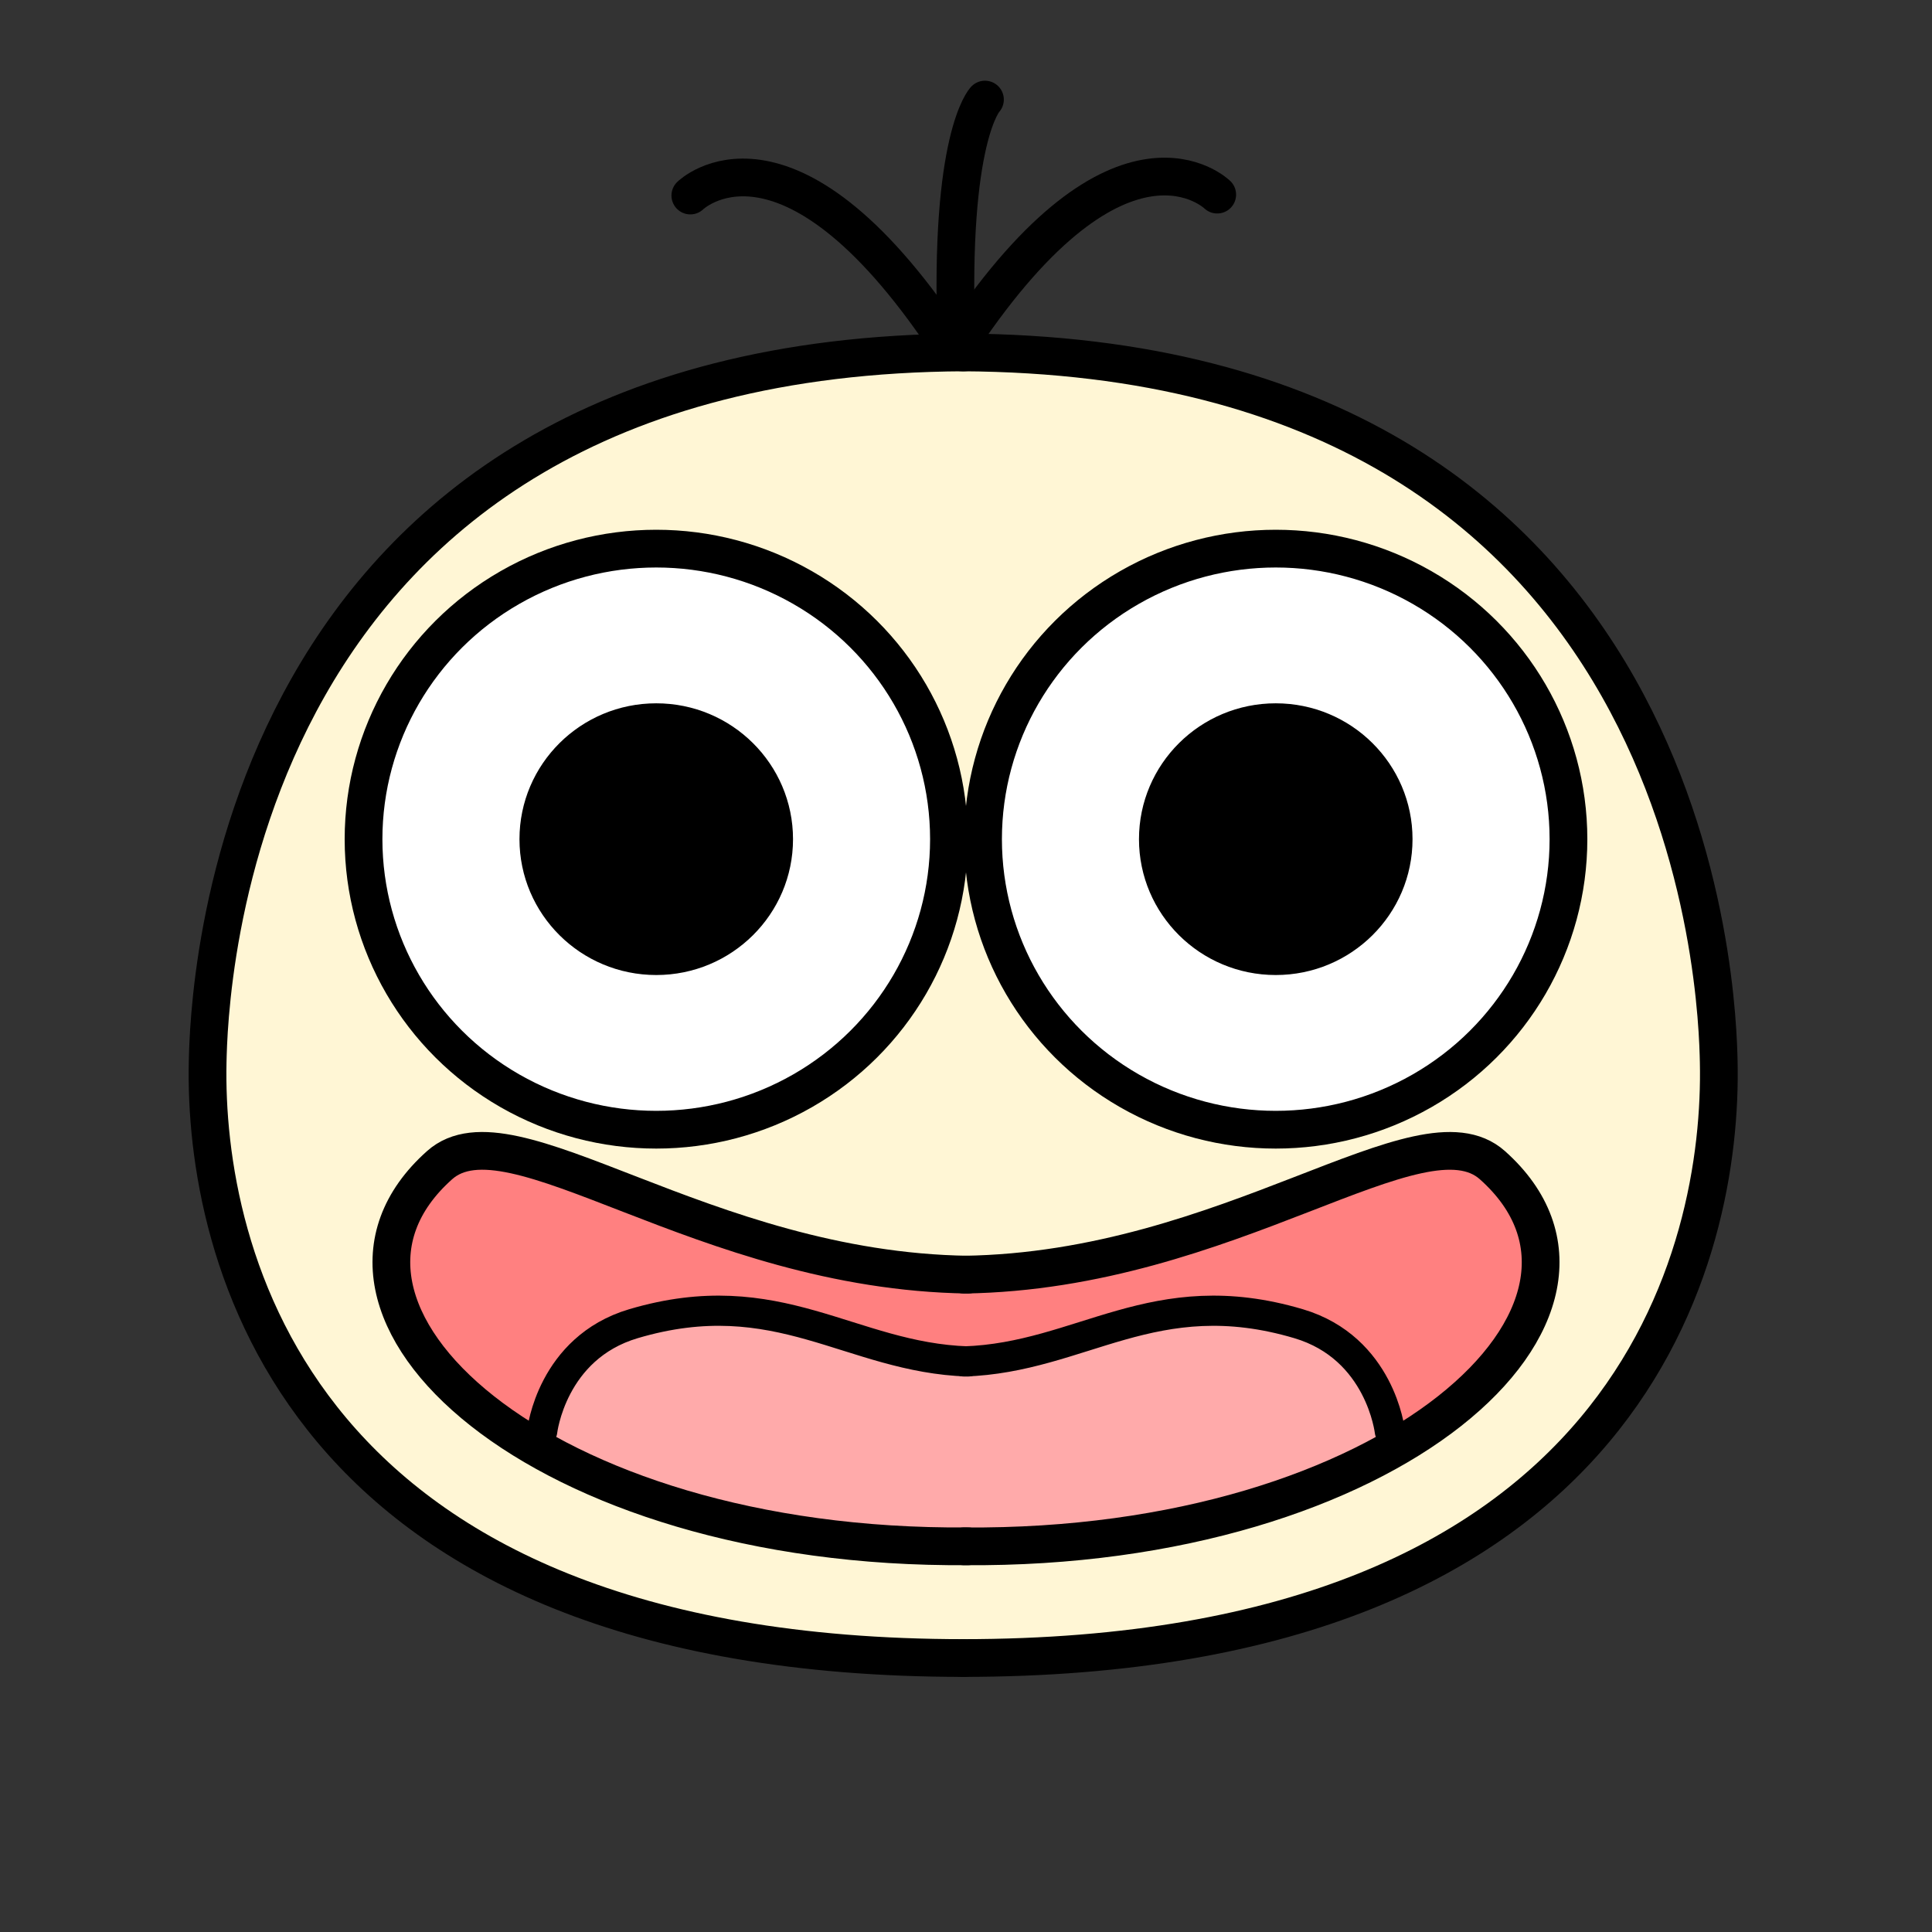
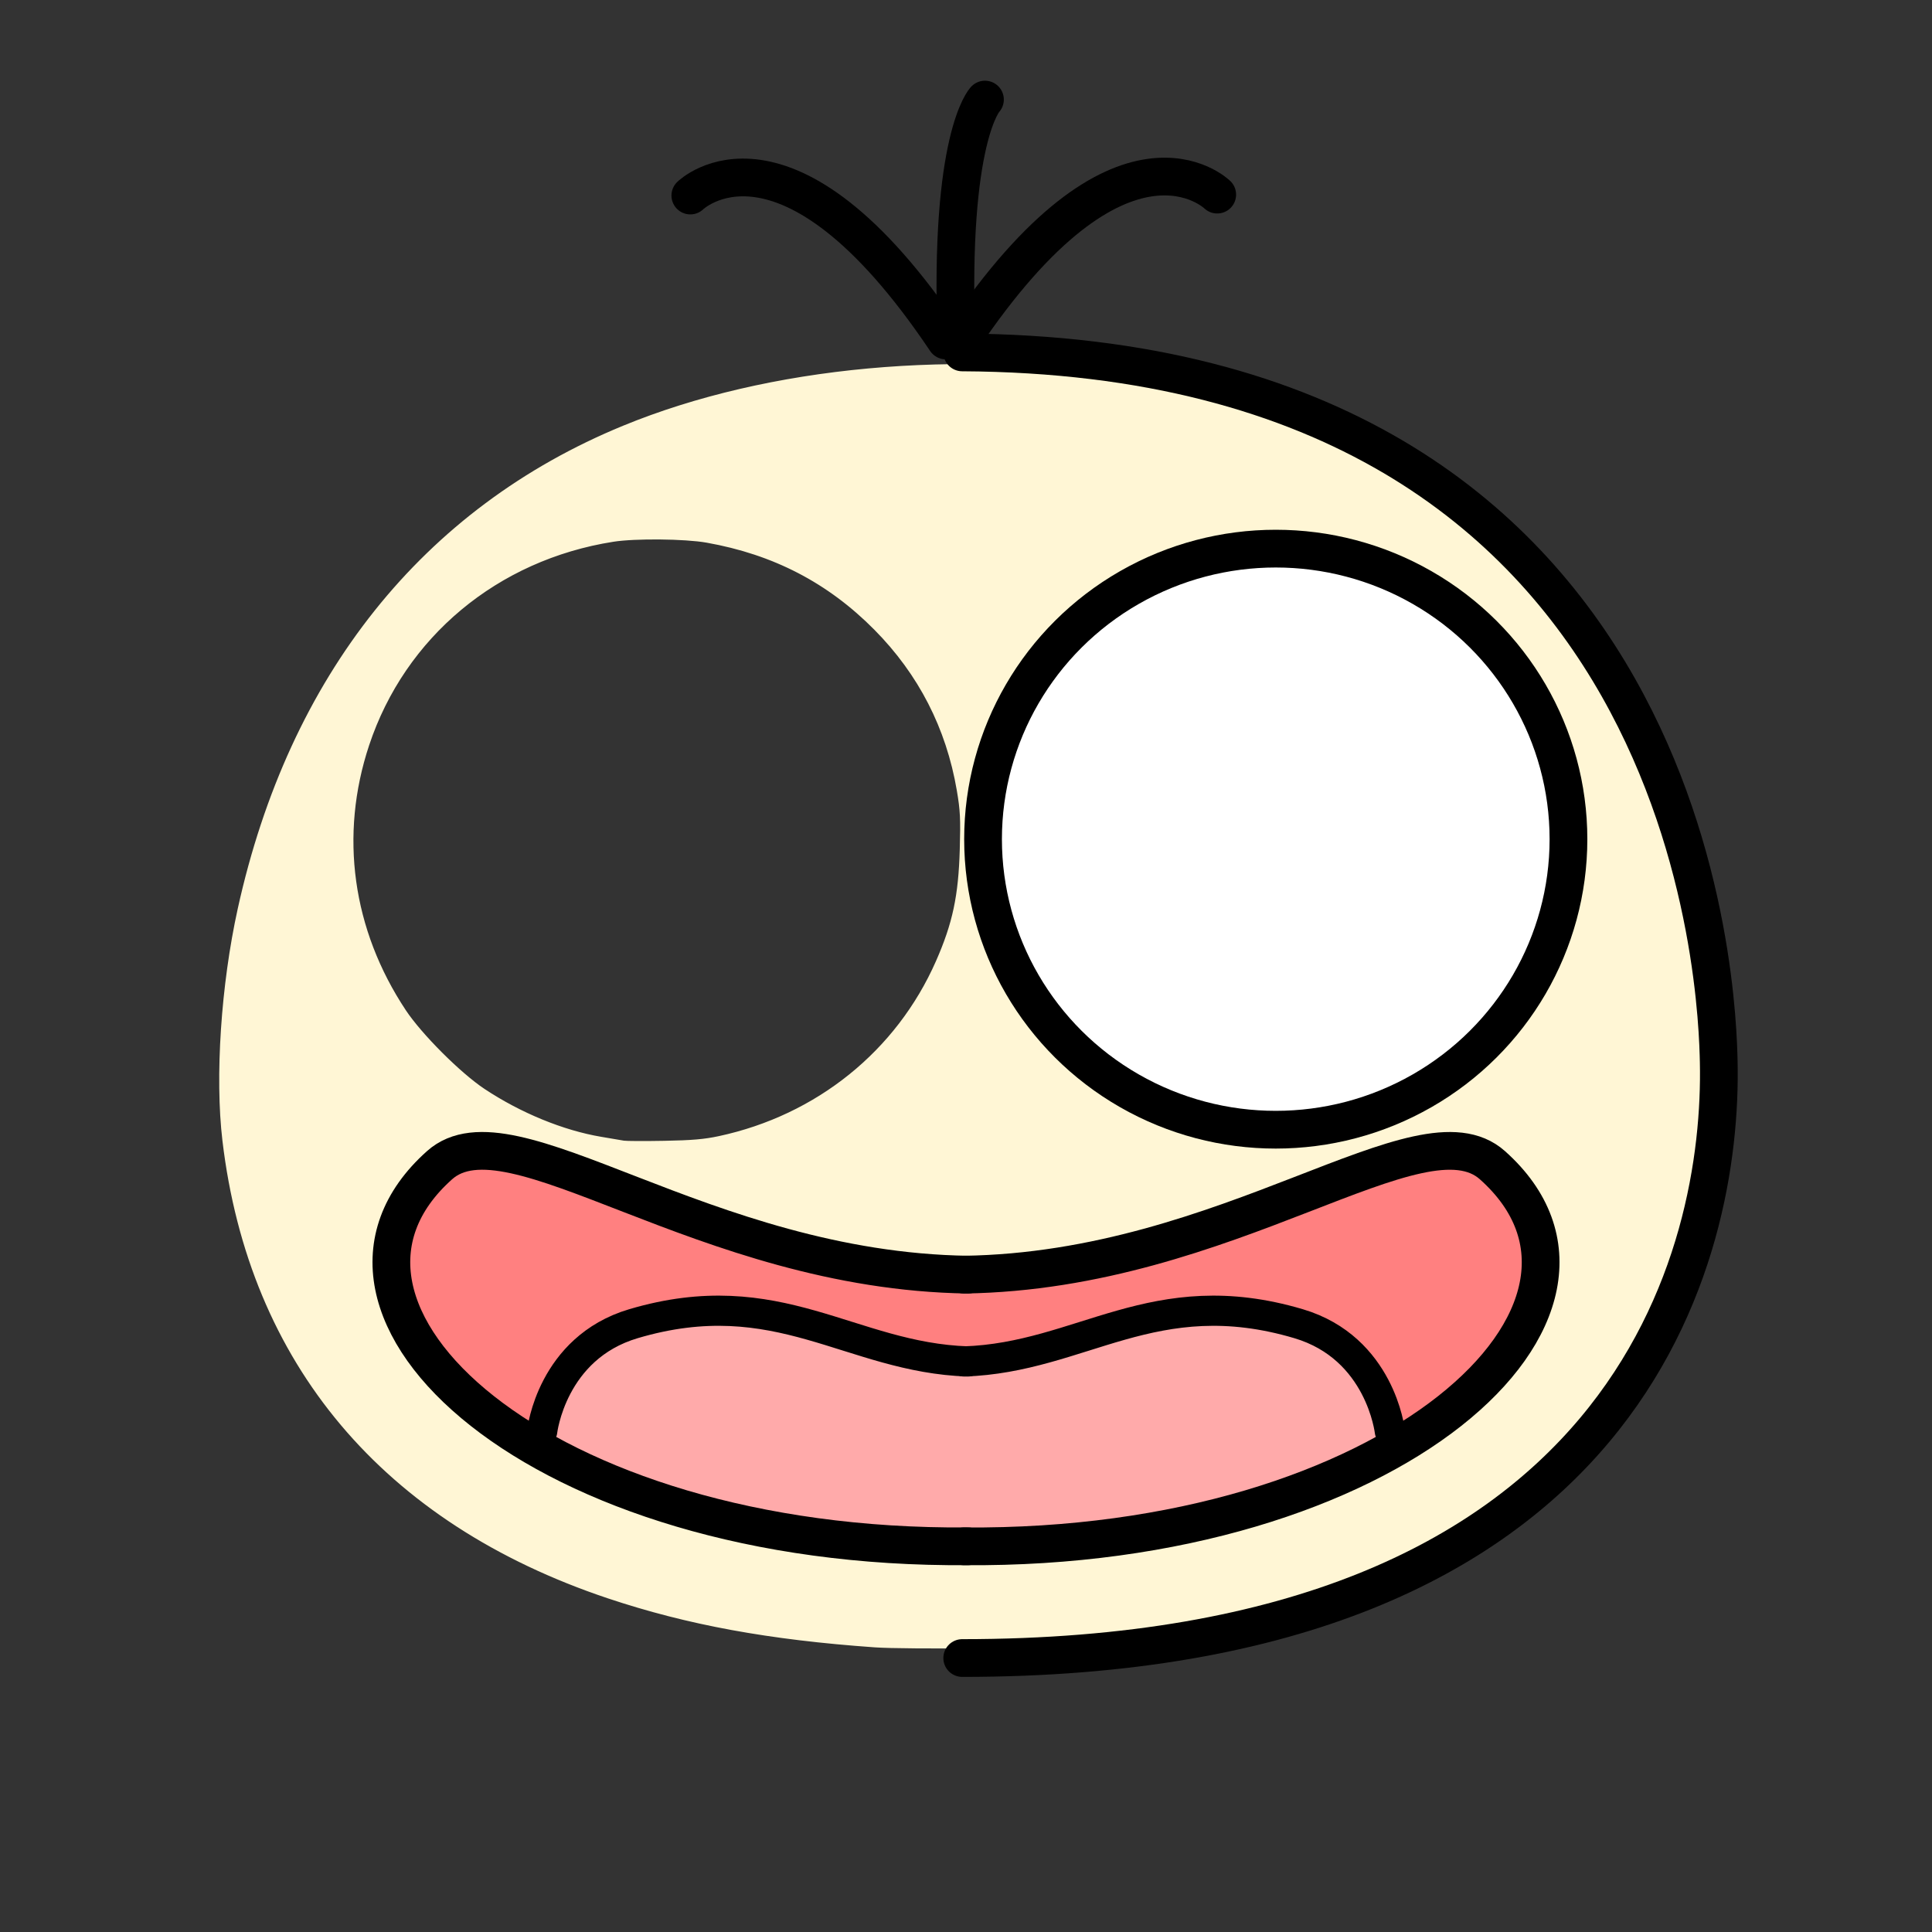
<svg xmlns="http://www.w3.org/2000/svg" xmlns:ns1="http://www.inkscape.org/namespaces/inkscape" xmlns:ns2="http://sodipodi.sourceforge.net/DTD/sodipodi-0.dtd" width="256" height="256" viewBox="0 0 67.733 67.733" version="1.1" id="svg5" xml:space="preserve" ns1:version="1.2.2 (732a01da63, 2022-12-09)" ns2:docname="my_icon_small.svg" ns1:export-filename="my_icon_alpha0.png" ns1:export-xdpi="96" ns1:export-ydpi="96">
  <rect x="0" y="0" width="67.733" height="67.733" fill="#333333" stroke="none" />
  <ns2:namedview id="namedview7" pagecolor="#ffffff" bordercolor="#000000" borderopacity="0.25" ns1:showpageshadow="2" ns1:pageopacity="0" ns1:pagecheckerboard="true" ns1:deskcolor="#d1d1d1" ns1:document-units="px" showgrid="false" ns1:zoom="1" ns1:cx="100.5" ns1:cy="142" ns1:window-width="1920" ns1:window-height="1009" ns1:window-x="-8" ns1:window-y="-8" ns1:window-maximized="1" ns1:current-layer="layer1" />
  <defs id="defs2" />
  <g ns1:label="Layer 1" ns1:groupmode="layer" id="layer1">
    <path style="fill:#fff6d5;stroke-width:0.4;stroke-linecap:round;stroke-linejoin:round;stroke:#fff6d5;stroke-opacity:1;stroke-dasharray:none" d="M 115.75,217.739 C 101.8,216.759 90.97,214.772 80.5,211.271 50.824,201.347 33.119,180.328 29.624,150.872 28.628,142.476 29.433,130.307 31.65,120.25 38.429,89.497 56.083,67.369 82.504,56.509 c 19.167,-7.879 44.456,-10.205 67.956,-6.25 19.542,3.289 35.647,10.999 48.22,23.087 15.137,14.552 24.778,36.239 27.074,60.901 0.349,3.746 0.347,12.455 -0.003,15.629 -2.761,25.043 -15.675,44.304 -37.276,55.599 -12.587,6.582 -27.055,10.402 -45.599,12.042 -3.922,0.347 -23.114,0.504 -27.125,0.222 z m 26.986,-11.852 c 31.746,-3.259 56.595,-16.426 62.068,-32.887 0.718,-2.16 0.791,-2.669 0.805,-5.625 0.013,-2.763 -0.071,-3.51 -0.565,-4.982 -1.091,-3.256 -2.576,-5.613 -5.165,-8.2 -2.422,-2.42 -3.807,-3.034 -7.118,-3.156 -4.604,-0.17 -7.495,0.599 -19.636,5.227 -14.421,5.496 -20.666,7.477 -28.627,9.079 -12.724,2.561 -21.88,2.467 -34.786,-0.358 -7.215,-1.579 -13.15,-3.508 -26.837,-8.722 -12.147,-4.627 -15.034,-5.395 -19.636,-5.225 -3.302,0.122 -4.646,0.718 -7.09,3.143 -13.423,13.321 -3.228,32.413 23.247,43.535 10.3,4.327 23.157,7.326 35.479,8.275 1.925,0.148 4.006,0.311 4.625,0.362 2.919,0.24 19.618,-0.094 23.236,-0.465 z M 95.125,150.505 c 13.019,-2.79 23.633,-11.343 28.885,-23.277 2.211,-5.025 2.991,-8.685 3.164,-14.853 0.115,-4.103 0.061,-5.172 -0.396,-7.851 C 125.367,96.264 121.689,89.102 115.813,83.168 109.64,76.935 102.371,73.164 93.5,71.592 90.614,71.081 84.028,71.017 81.125,71.473 65.732,73.891 53.422,84.148 48.644,98.537 c -3.973,11.965 -2.237,24.503 4.878,35.223 2.117,3.19 7.278,8.351 10.468,10.468 4.804,3.188 10.478,5.516 15.511,6.364 1.306,0.22 2.656,0.45 3,0.51 0.344,0.061 2.763,0.072 5.375,0.024 3.658,-0.066 5.325,-0.209 7.25,-0.622 z m 81.913,0.03 c 12.302,-2.541 22.643,-10.437 28.218,-21.547 5.511,-10.981 5.555,-24.177 0.118,-35.397 -7.103,-14.658 -23.284,-23.807 -39.557,-22.366 -10.121,0.896 -18.65,4.868 -25.629,11.935 -5.574,5.645 -9.084,12.225 -10.849,20.339 -0.658,3.025 -0.666,12.166 -0.013,15.25 2.35,11.103 8.43,20.068 17.675,26.062 4.877,3.162 9.942,5.086 15.982,6.072 3.101,0.506 10.852,0.314 14.056,-0.347 z" id="path995" transform="scale(0.265)" />
    <path style="fill:#ffaaaa;fill-opacity:1;stroke:#ffaaaa;stroke-width:0.4;stroke-linecap:round;stroke-linejoin:round;stroke-dasharray:none;stroke-opacity:1" d="m 117.5,202.97 c -12.046,-0.838 -23.438,-3.214 -33.625,-7.013 -3.637,-1.356 -11.003,-4.79 -10.996,-5.126 0.002,-0.113 0.21,-0.993 0.462,-1.955 1.604,-6.126 5.109,-10.152 10.45,-12.002 2.606,-0.903 6.616,-1.636 9.821,-1.797 5.053,-0.253 9.457,0.523 18.013,3.172 8.141,2.521 12.167,3.343 16.375,3.343 4.208,0 8.234,-0.822 16.375,-3.343 10.828,-3.353 16.388,-3.944 23.513,-2.498 7.144,1.45 10.745,3.925 13.218,9.086 1.43,2.984 2.228,5.868 1.719,6.214 -0.179,0.122 -1.289,0.713 -2.466,1.314 -11.29,5.766 -26.357,9.538 -42.441,10.626 -4.407,0.298 -16.006,0.286 -20.418,-0.021 z" id="path6547" transform="scale(0.265)" />
    <path style="fill:#ff8080;stroke-width:0.4;stroke-linecap:round;stroke-linejoin:round;stroke:#ff8080;stroke-opacity:1;stroke-dasharray:none" d="m 68.103,187.963 c -11.577,-7.993 -16.732,-17.462 -13.764,-25.283 1.213,-3.197 4.038,-6.716 6.263,-7.805 1.105,-0.541 1.685,-0.655 3.306,-0.651 3.604,0.009 7.155,1.028 17.716,5.084 17.945,6.892 26.849,9.373 38.5,10.731 3.538,0.412 12.212,0.412 15.75,0 11.932,-1.39 20.388,-3.785 40.125,-11.361 8.93,-3.428 12.663,-4.456 16.172,-4.456 2.466,0 4.064,0.748 5.836,2.731 2.827,3.164 4.191,6.109 4.427,9.564 0.47,6.863 -4.826,14.738 -14.311,21.276 -1.1,0.758 -2.127,1.451 -2.283,1.539 -0.184,0.104 -0.429,-0.42 -0.699,-1.496 -0.958,-3.814 -2.743,-6.918 -5.464,-9.502 -2.855,-2.712 -5.613,-4.012 -10.808,-5.097 -7.077,-1.478 -13.641,-1.024 -22.23,1.536 -9.282,2.767 -11.258,3.299 -14.017,3.772 -5.598,0.96 -9.122,0.47 -19.935,-2.774 -7.55,-2.265 -10.532,-2.932 -14.563,-3.261 C 90.79,171.913 81.98,173.791 78,176.803 c -3.415,2.584 -5.981,6.527 -7.124,10.948 -0.231,0.893 -0.448,1.653 -0.482,1.688 -0.034,0.035 -1.065,-0.629 -2.29,-1.475 z" id="path1066" transform="scale(0.265)" />
    <path style="fill:none;fill-opacity:1;stroke:#000000;stroke-width:1.323;stroke-linecap:round;stroke-linejoin:round;stroke-dasharray:none;stroke-opacity:1;image-rendering:auto" d="m 33.734,12.355 c 25.989,0.132 26.477,22.838 26.522,24.871 0.145,6.583 -2.932,20.902 -26.522,20.902" id="path929" ns2:nodetypes="csc" />
    <ellipse style="fill:#ffffff;fill-opacity:1;stroke:#000000;stroke-width:1.323;stroke-linecap:round;stroke-linejoin:round;stroke-dasharray:none;stroke-opacity:1" id="path1613" cx="44.726" cy="29.42" rx="10.262" ry="10.186" />
-     <ellipse style="fill:#000000;fill-opacity:1;stroke:#000000;stroke-width:0.794;stroke-linecap:round;stroke-linejoin:round;stroke-dasharray:none;stroke-opacity:1" id="path1615" cx="44.726" cy="29.42" rx="4.398" ry="4.366" />
    <path style="fill:none;fill-opacity:1;stroke:#000000;stroke-width:1.323;stroke-linecap:round;stroke-linejoin:round;stroke-dasharray:none;stroke-opacity:1" d="m 33.798,44.687 c 9.329,-0.132 16.019,-6.073 18.525,-3.836 5.654,5.044 -3.482,13.486 -18.525,13.361" id="path1619" ns2:nodetypes="csc" />
    <path style="fill:none;fill-opacity:1;stroke:#000000;stroke-width:1.058;stroke-linecap:round;stroke-linejoin:round;stroke-dasharray:none;stroke-opacity:1" d="m 33.798,47.73 c 4.132,-0.132 6.655,-2.827 11.728,-1.323 2.87,0.851 3.199,3.77 3.199,3.77" id="path1621" ns2:nodetypes="csc" />
-     <path style="fill:none;fill-opacity:1;stroke:#000000;stroke-width:1.323;stroke-linecap:round;stroke-linejoin:round;stroke-dasharray:none;stroke-opacity:1;image-rendering:auto" d="M 33.802,12.355 C 7.813,12.487 7.325,35.193 7.28,37.226 7.135,43.809 10.212,58.128 33.802,58.128" id="path929-6" ns2:nodetypes="csc" />
-     <ellipse style="fill:#ffffff;fill-opacity:1;stroke:#000000;stroke-width:1.323;stroke-linecap:round;stroke-linejoin:round;stroke-dasharray:none;stroke-opacity:1" id="path1613-6" cx="-23.007" cy="29.42" transform="scale(-1,1)" rx="10.262" ry="10.186" />
-     <ellipse style="fill:#000000;fill-opacity:1;stroke:#000000;stroke-width:0.794;stroke-linecap:round;stroke-linejoin:round;stroke-dasharray:none;stroke-opacity:1" id="path1615-1" cx="-23.007" cy="29.42" transform="scale(-1,1)" rx="4.398" ry="4.366" />
    <path style="fill:none;fill-opacity:1;stroke:#000000;stroke-width:1.323;stroke-linecap:round;stroke-linejoin:round;stroke-dasharray:none;stroke-opacity:1" d="M 33.936,44.687 C 24.606,44.555 17.917,38.614 15.41,40.85 c -5.654,5.044 3.482,13.486 18.525,13.361" id="path1619-0" ns2:nodetypes="csc" />
    <path style="fill:none;fill-opacity:1;stroke:#000000;stroke-width:1.058;stroke-linecap:round;stroke-linejoin:round;stroke-dasharray:none;stroke-opacity:1" d="M 33.936,47.73 C 29.804,47.597 27.281,44.903 22.207,46.407 19.337,47.258 19.009,50.177 19.009,50.177" id="path1621-9" ns2:nodetypes="csc" />
    <path style="fill:none;fill-opacity:1;stroke:#000000;stroke-width:1.323;stroke-linecap:round;stroke-linejoin:round;stroke-dasharray:none;stroke-opacity:1" d="M 33.531,11.905 C 33.265,4.806 34.531,3.491 34.531,3.491" id="path4590" ns2:nodetypes="cc" />
    <path style="fill:none;fill-opacity:1;stroke:#000000;stroke-width:1.323;stroke-linecap:round;stroke-linejoin:round;stroke-dasharray:none;stroke-opacity:1" d="M 33.158,11.936 C 27.549,3.576 24.202,6.855 24.202,6.855" id="path4614" ns2:nodetypes="cc" />
    <path style="fill:none;fill-opacity:1;stroke:#000000;stroke-width:1.323;stroke-linecap:round;stroke-linejoin:round;stroke-dasharray:none;stroke-opacity:1" d="M 33.718,11.904 C 39.327,3.544 42.674,6.823 42.674,6.823" id="path4614-5" ns2:nodetypes="cc" />
  </g>
</svg>